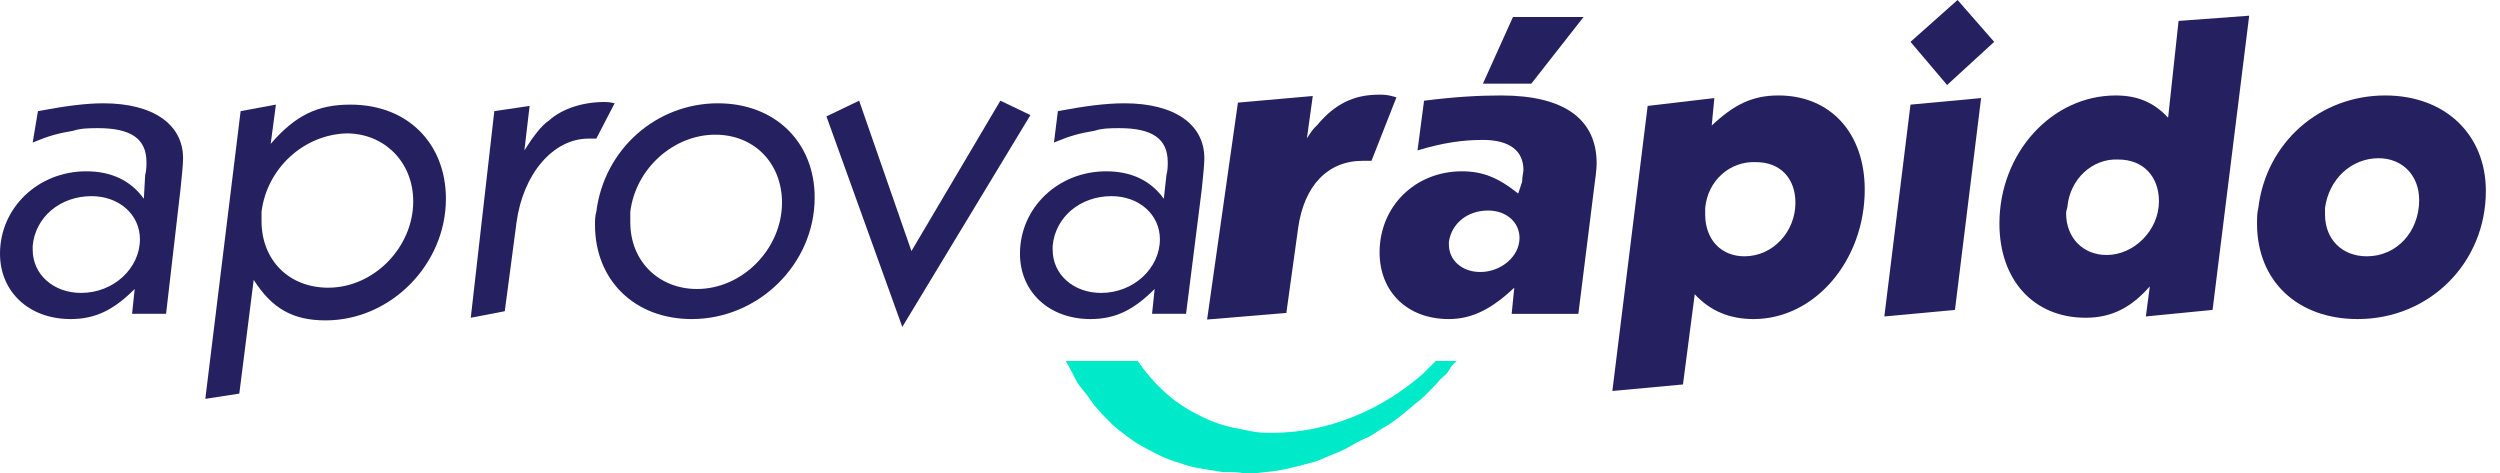
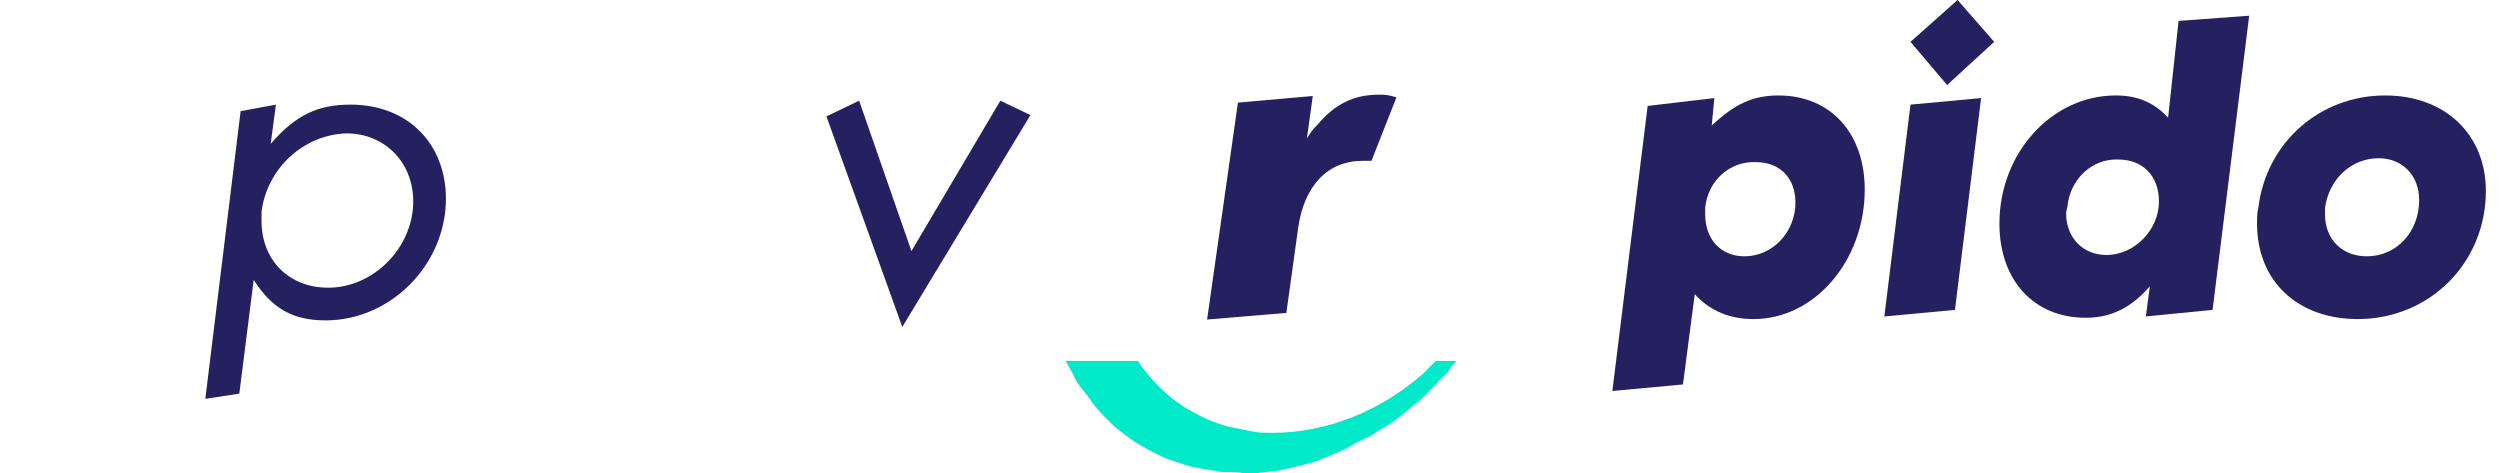
<svg xmlns="http://www.w3.org/2000/svg" width="169" height="32" viewBox="0 0 169 32" fill="none">
  <path d="M73.724 27.049C74.077 27.58 74.608 28.11 75.138 28.641C75.403 28.906 75.757 29.171 76.11 29.436C76.464 29.701 76.817 29.966 77.171 30.143C77.967 30.585 78.762 31.027 79.735 31.293C80.619 31.646 81.679 31.735 82.652 31.911C83.182 31.911 83.713 31.911 84.154 32H84.508H84.597H84.773L85.569 31.911C86.63 31.823 87.602 31.558 88.574 31.293C89.016 31.204 89.547 30.939 89.989 30.762C90.431 30.585 90.873 30.409 91.315 30.143C91.757 29.878 92.11 29.701 92.552 29.524C92.994 29.259 93.348 28.994 93.701 28.817C94.409 28.375 95.027 27.845 95.646 27.315C96.265 26.873 96.707 26.342 97.149 25.9C97.326 25.635 97.591 25.458 97.768 25.281C97.945 25.105 98.033 24.84 98.21 24.663C98.298 24.574 98.387 24.486 98.475 24.398H97.061L96.265 25.193L96.177 25.281C93.348 27.757 89.724 29.259 86.011 29.259C85.569 29.259 85.127 29.259 84.685 29.171C84.243 29.083 83.801 28.994 83.359 28.906C82.475 28.729 81.591 28.375 80.795 27.933C79.204 27.138 77.878 25.812 76.906 24.398H72.044C72.044 24.398 72.309 24.84 72.751 25.723C72.928 26.077 73.37 26.519 73.724 27.049Z" fill="#00E9C9" />
-   <path d="M9.812 11.845C9.901 11.492 9.901 11.226 9.901 10.961C9.901 9.37 8.84 8.663 6.63 8.663C6.099 8.663 5.481 8.663 4.95 8.84C3.89 9.017 3.271 9.193 2.21 9.635L2.564 7.514C4.42 7.16 5.834 6.983 6.983 6.983C10.343 6.983 12.376 8.398 12.376 10.696C12.376 11.138 12.287 11.934 12.199 12.818L11.226 21.215H8.928L9.105 19.536C7.691 20.95 6.453 21.569 4.773 21.569C1.945 21.569 0 19.713 0 17.149C0 14.055 2.564 11.58 5.834 11.58C7.514 11.58 8.84 12.199 9.724 13.437L9.812 11.845ZM2.21 16.884C2.21 18.564 3.624 19.801 5.481 19.801C7.691 19.801 9.459 18.122 9.459 16.177C9.459 14.497 8.044 13.26 6.188 13.26C4.066 13.26 2.387 14.674 2.21 16.619V16.884Z" fill="#252160" />
  <path d="M16.266 7.514L18.652 7.072L18.299 9.724C19.978 7.779 21.481 7.072 23.691 7.072C27.581 7.072 30.144 9.724 30.144 13.437C30.144 17.857 26.431 21.658 22.012 21.658C19.802 21.658 18.387 20.862 17.15 18.918L16.177 26.608L13.879 26.962L16.266 7.514ZM17.68 14.321C17.68 14.498 17.68 14.763 17.68 14.94C17.68 17.592 19.536 19.448 22.188 19.448C25.282 19.448 27.934 16.708 27.934 13.614C27.934 10.962 25.989 9.017 23.426 9.017C20.509 9.105 18.034 11.404 17.68 14.321Z" fill="#252160" />
-   <path d="M33.415 7.513L35.802 7.16L35.449 10.165C36.067 9.193 36.598 8.486 37.128 8.132C38.012 7.337 39.426 6.895 40.841 6.895C41.018 6.895 41.194 6.895 41.548 6.983L40.31 9.37C40.045 9.37 39.868 9.37 39.78 9.37C37.393 9.37 35.36 11.756 34.918 15.027L34.123 21.038L31.824 21.48L33.415 7.513Z" fill="#252160" />
-   <path d="M48.531 6.983C52.421 6.983 55.072 9.635 55.072 13.348C55.072 17.856 51.271 21.569 46.763 21.569C42.874 21.569 40.222 18.917 40.222 15.204C40.222 14.939 40.222 14.586 40.31 14.32C40.84 10.077 44.376 6.983 48.531 6.983ZM42.608 14.32C42.608 14.497 42.608 14.762 42.608 15.028C42.608 17.68 44.553 19.536 47.117 19.536C50.211 19.536 52.863 16.796 52.863 13.702C52.863 11.05 51.006 9.105 48.354 9.105C45.526 9.105 42.962 11.403 42.608 14.32Z" fill="#252160" />
  <path d="M58.077 6.807L61.613 16.973L67.624 6.807L69.657 7.78L60.995 22.1L55.867 7.868L58.077 6.807Z" fill="#252160" />
-   <path d="M78.85 11.845C78.939 11.492 78.939 11.226 78.939 10.961C78.939 9.37 77.878 8.663 75.668 8.663C75.138 8.663 74.519 8.663 73.989 8.84C72.928 9.017 72.309 9.193 71.248 9.635L71.513 7.514C73.37 7.16 74.784 6.983 76.022 6.983C79.381 6.983 81.414 8.398 81.414 10.696C81.414 11.138 81.326 11.934 81.237 12.818L80.177 21.215H77.878L78.055 19.536C76.641 20.95 75.403 21.569 73.723 21.569C70.895 21.569 68.95 19.713 68.95 17.149C68.95 14.055 71.513 11.58 74.784 11.58C76.464 11.58 77.79 12.199 78.674 13.437L78.85 11.845ZM71.16 16.884C71.16 18.564 72.574 19.801 74.431 19.801C76.641 19.801 78.409 18.122 78.409 16.177C78.409 14.497 76.994 13.26 75.138 13.26C73.016 13.26 71.337 14.674 71.16 16.619V16.884Z" fill="#252160" />
  <path d="M83.684 6.937L88.744 6.49L88.347 9.351C88.645 8.904 88.744 8.725 89.042 8.457C90.232 7.026 91.522 6.4 93.209 6.4C93.606 6.4 93.805 6.4 94.4 6.579L92.713 10.871C92.415 10.871 92.316 10.871 92.118 10.871C89.736 10.871 88.149 12.57 87.752 15.431L86.958 21.153L81.6 21.6L83.684 6.937Z" fill="#252160" />
-   <path d="M102.896 12.288C102.896 11.934 102.984 11.669 102.984 11.492C102.984 10.166 102.012 9.459 100.244 9.459C98.918 9.459 97.592 9.636 95.824 10.166L96.266 6.807C98.387 6.542 99.978 6.453 101.481 6.453C105.724 6.453 107.934 8.044 107.934 11.05C107.934 11.404 107.846 12.111 107.758 12.73L106.697 21.216H102.188L102.365 19.448C100.862 20.862 99.537 21.569 97.945 21.569C95.117 21.569 93.26 19.713 93.26 17.061C93.26 13.967 95.647 11.58 98.829 11.58C100.244 11.58 101.304 12.022 102.63 13.083L102.896 12.288ZM97.945 16.354C97.945 16.442 97.945 16.531 97.945 16.531C97.945 17.591 98.829 18.387 100.067 18.387C101.481 18.387 102.719 17.326 102.719 16.089C102.719 15.028 101.835 14.232 100.597 14.232C99.183 14.232 98.122 15.116 97.945 16.354ZM102.277 1.149H107.05L103.514 5.658H100.244L102.277 1.149Z" fill="#252160" />
  <path d="M111.382 7.16L115.89 6.63L115.713 8.486C117.216 7.072 118.454 6.453 120.222 6.453C123.758 6.453 126.056 9.017 126.056 12.818C126.056 17.591 122.697 21.569 118.542 21.569C116.951 21.569 115.625 21.039 114.564 19.89L113.769 25.989L108.995 26.431L111.382 7.16ZM115.271 14.055C115.271 14.232 115.271 14.32 115.271 14.497C115.271 16.177 116.332 17.326 117.923 17.326C119.868 17.326 121.371 15.646 121.371 13.702C121.371 12.022 120.31 10.961 118.719 10.961C116.951 10.873 115.448 12.199 115.271 14.055Z" fill="#252160" />
  <path d="M129.149 7.072L133.923 6.63L132.155 20.95L127.381 21.392L129.149 7.072ZM132.331 0L134.807 2.829L131.624 5.746L129.149 2.829L132.331 0Z" fill="#252160" />
  <path d="M147.271 1.414L152.045 1.061L149.57 20.95L145.061 21.392L145.327 19.359C144.089 20.773 142.763 21.48 140.995 21.48C137.459 21.48 135.161 18.917 135.161 15.116C135.161 10.342 138.697 6.453 143.028 6.453C144.443 6.453 145.592 6.895 146.564 7.956L147.271 1.414ZM139.758 13.967C139.758 14.055 139.669 14.232 139.669 14.409C139.669 16.088 140.818 17.237 142.41 17.237C144.266 17.237 145.945 15.558 145.945 13.613C145.945 11.934 144.885 10.784 143.205 10.784C141.437 10.696 139.934 12.11 139.758 13.967Z" fill="#252160" />
  <path d="M161.238 6.453C165.304 6.453 168.044 9.105 168.044 12.906C168.044 17.768 164.243 21.569 159.381 21.569C155.315 21.569 152.575 19.006 152.575 15.116C152.575 14.762 152.575 14.409 152.663 14.055C153.193 9.635 156.818 6.453 161.238 6.453ZM157.171 14.055C157.171 14.232 157.171 14.409 157.171 14.497C157.171 16.177 158.321 17.326 160 17.326C162.033 17.326 163.536 15.646 163.536 13.525C163.536 11.845 162.387 10.696 160.796 10.696C158.939 10.696 157.437 12.111 157.171 14.055Z" fill="#252160" />
</svg>